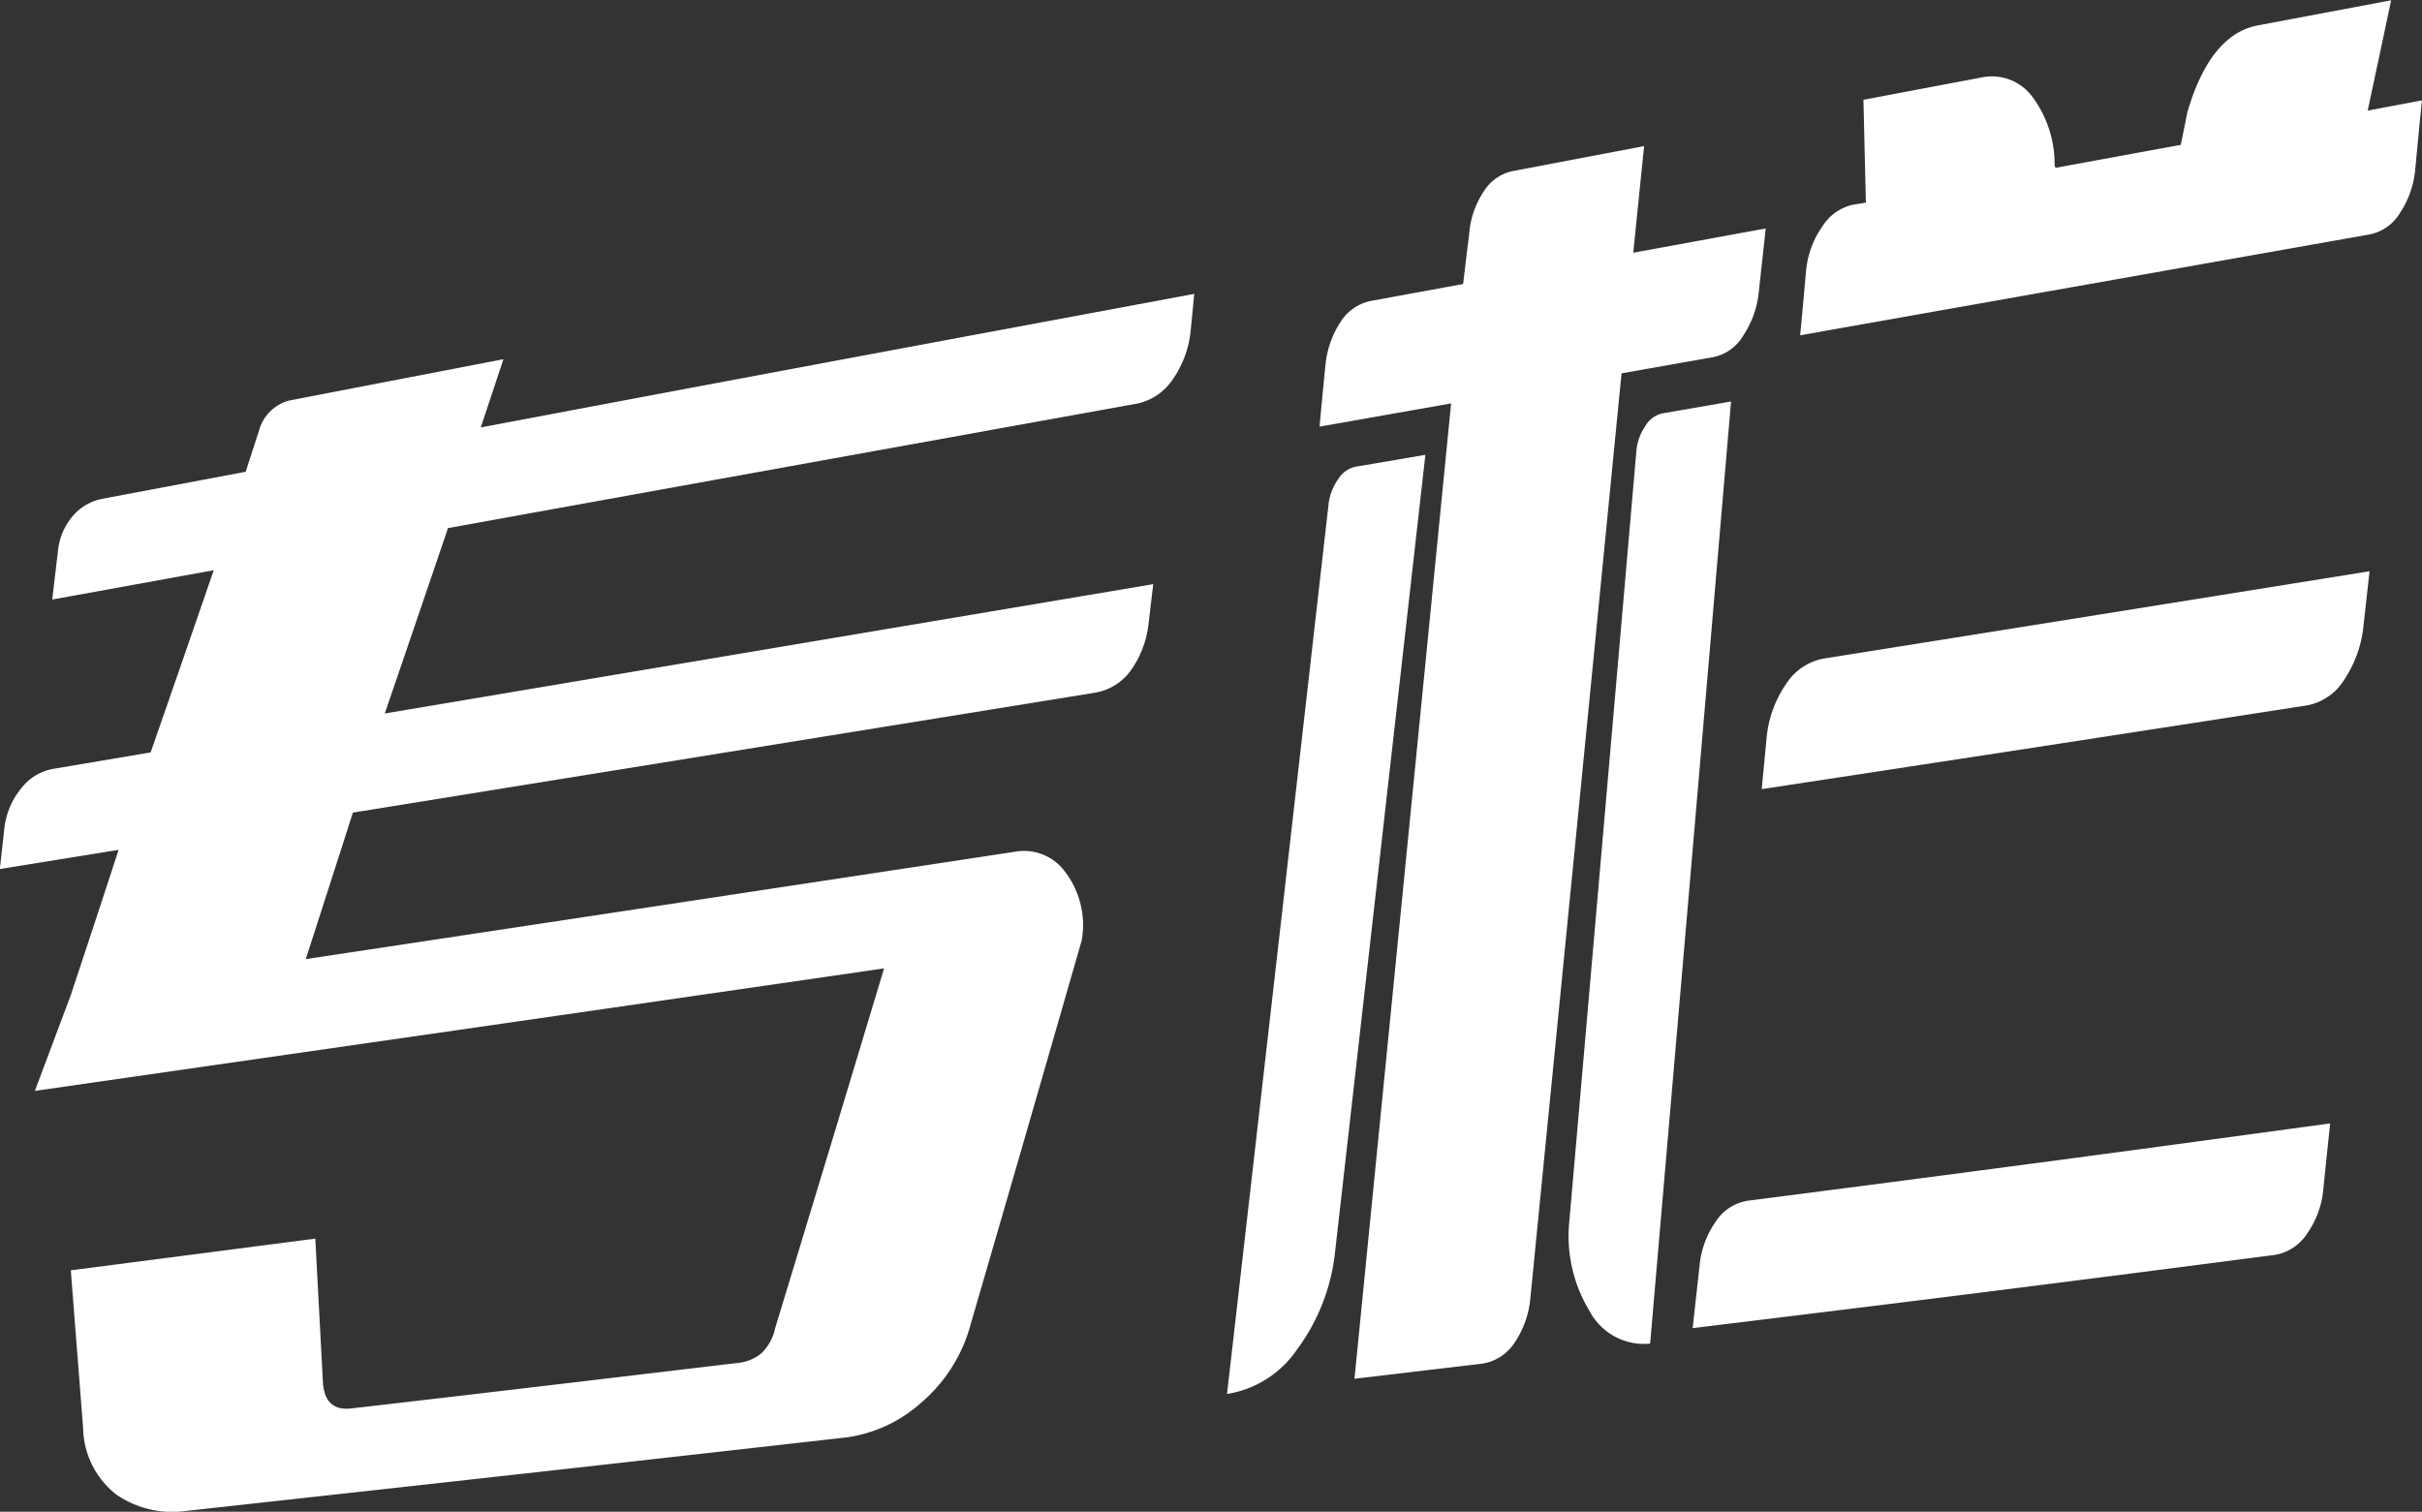
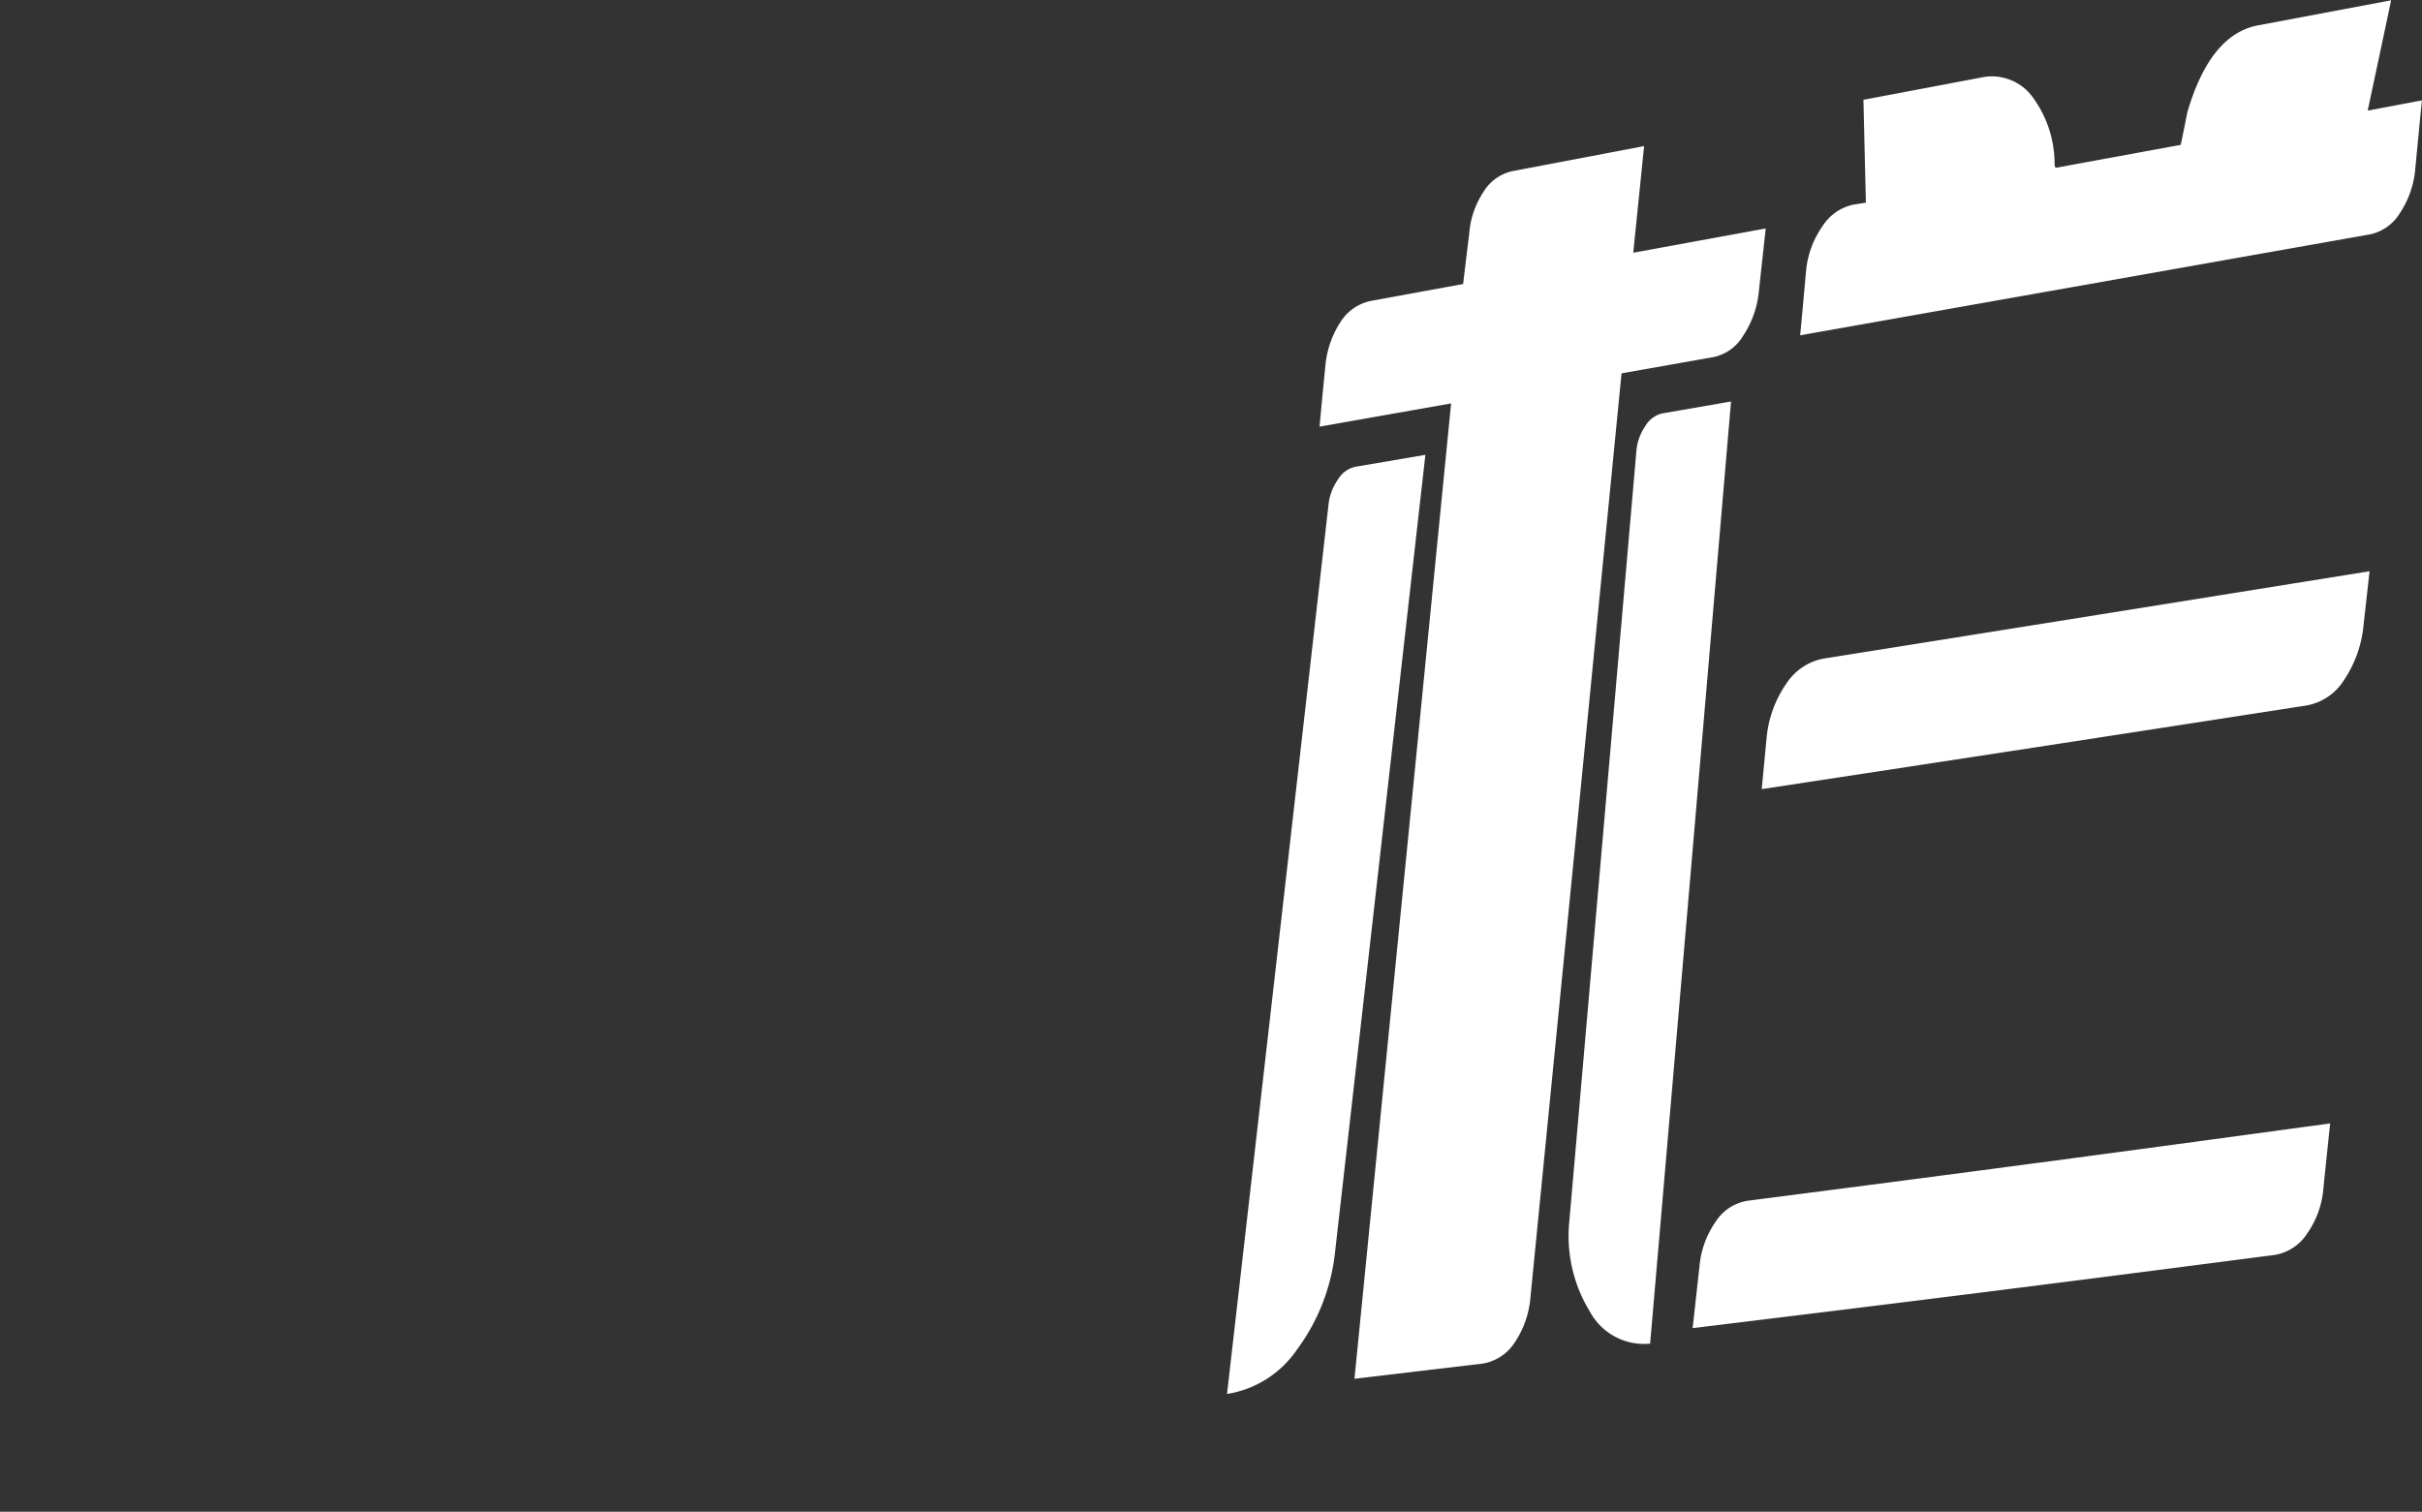
<svg xmlns="http://www.w3.org/2000/svg" width="40.5" height="25.284" viewBox="0 0 40.5 25.284">
  <rect x="0" y="0" width="40.5" height="25.284" fill="#333333" stroke="none" />
  <g id="专栏" transform="translate(-478.978 -71.15)">
    <g id="组_37" data-name="组 37">
-       <path id="路径_26" data-name="路径 26" d="M494.368,94.622a2.352,2.352,0,0,1-1.231.568c-4.424.5-6.635.745-11.063,1.232a1.645,1.645,0,0,1-1.153-.277,1.445,1.445,0,0,1-.553-1.109c-.082-1.057-.124-1.585-.206-2.64l4.088-.53c.052.962.077,1.443.128,2.406.022.323.179.468.474.434,2.6-.3,3.892-.456,6.487-.764a.711.711,0,0,0,.379-.166.824.824,0,0,0,.221-.41c.727-2.39,1.092-3.594,1.822-6.02-5.686.826-8.528,1.233-14.2,2.049.24-.638.36-.959.6-1.6.321-.969.482-1.455.8-2.431l-1.986.321c.032-.28.047-.42.078-.7a1.272,1.272,0,0,1,.269-.636.865.865,0,0,1,.535-.338l1.64-.277c.422-1.213.633-1.823,1.055-3.047l-2.7.49c.037-.321.056-.481.094-.8a1.056,1.056,0,0,1,.252-.6.862.862,0,0,1,.488-.284l2.4-.453c.089-.273.133-.41.222-.684a.713.713,0,0,1,.5-.506l3.588-.692c-.151.457-.227.685-.379,1.141,4.764-.9,7.156-1.344,11.931-2.234-.025.262-.038.393-.064.655a1.723,1.723,0,0,1-.3.782.953.953,0,0,1-.6.4c-4.609.832-6.916,1.248-11.515,2.081-.423,1.245-.634,1.865-1.057,3.1l12.85-2.163-.08.676a1.653,1.653,0,0,1-.3.774.925.925,0,0,1-.586.364c-4.97.805-7.457,1.206-12.417,2.007-.315.983-.473,1.473-.788,2.45,4.749-.717,7.129-1.077,11.887-1.8a.849.849,0,0,1,.774.294,1.472,1.472,0,0,1,.315,1.19c-.745,2.591-1.117,3.877-1.86,6.431A2.611,2.611,0,0,1,494.368,94.622Z" fill="#fff" />
      <path id="路径_27" data-name="路径 27" d="M501.641,78.957l1.172-.2c-.606,5.363-.908,8.032-1.511,13.338a3.328,3.328,0,0,1-.636,1.626,1.744,1.744,0,0,1-1.17.743c.678-5.923,1.018-8.9,1.7-14.9a.9.9,0,0,1,.159-.4A.445.445,0,0,1,501.641,78.957Zm4.829-5.363c-.072.714-.109,1.07-.181,1.783l2.215-.406-.115,1.051a1.6,1.6,0,0,1-.256.733.764.764,0,0,1-.49.365l-1.55.274c-.611,6.22-.916,9.315-1.525,15.471a1.577,1.577,0,0,1-.272.754.79.79,0,0,1-.537.339c-.853.1-1.28.152-2.132.252.644-6.487.968-9.751,1.616-16.313l-2.2.389c.039-.417.058-.625.1-1.043a1.6,1.6,0,0,1,.256-.716.782.782,0,0,1,.508-.345l1.537-.282c.039-.328.058-.493.1-.821a1.474,1.474,0,0,1,.241-.721.756.756,0,0,1,.475-.344Zm.015,4.691a.452.452,0,0,1,.284-.22l1.155-.2c-.541,6.33-.812,9.483-1.353,15.757a1.029,1.029,0,0,1-1.009-.538,2.419,2.419,0,0,1-.342-1.51c.448-5.132.672-7.708,1.121-12.879A.846.846,0,0,1,506.485,78.285Zm1.722,12.947a.776.776,0,0,0-.538.348,1.53,1.53,0,0,0-.272.742l-.115,1.041c3.889-.474,5.836-.718,9.737-1.225a.8.8,0,0,0,.531-.346,1.528,1.528,0,0,0,.28-.777c.044-.43.067-.646.112-1.076C514.043,90.471,512.1,90.729,508.207,91.232Zm1.265-9.067a.952.952,0,0,0-.625.421,1.89,1.89,0,0,0-.327.891c-.033.348-.05.523-.083.871,3.649-.555,5.474-.835,9.117-1.4a.938.938,0,0,0,.624-.43,1.98,1.98,0,0,0,.323-.914l.1-.9C514.953,81.29,513.127,81.583,509.472,82.165Zm.486-7.59a.812.812,0,0,0-.507.362,1.538,1.538,0,0,0-.271.727c-.039.438-.059.657-.1,1.094l9.533-1.689a.773.773,0,0,0,.495-.354,1.585,1.585,0,0,0,.259-.756c.043-.452.065-.678.109-1.13L518.57,73c.157-.737.236-1.106.392-1.845l-2.226.419q-.8.15-1.181,1.451c-.044.219-.066.329-.111.548l-2.094.384-.016-.041a1.882,1.882,0,0,0-.374-1.151.842.842,0,0,0-.85-.319l-1.972.373c.016.688.024,1.032.041,1.72Z" fill="#fff" />
    </g>
  </g>
</svg>